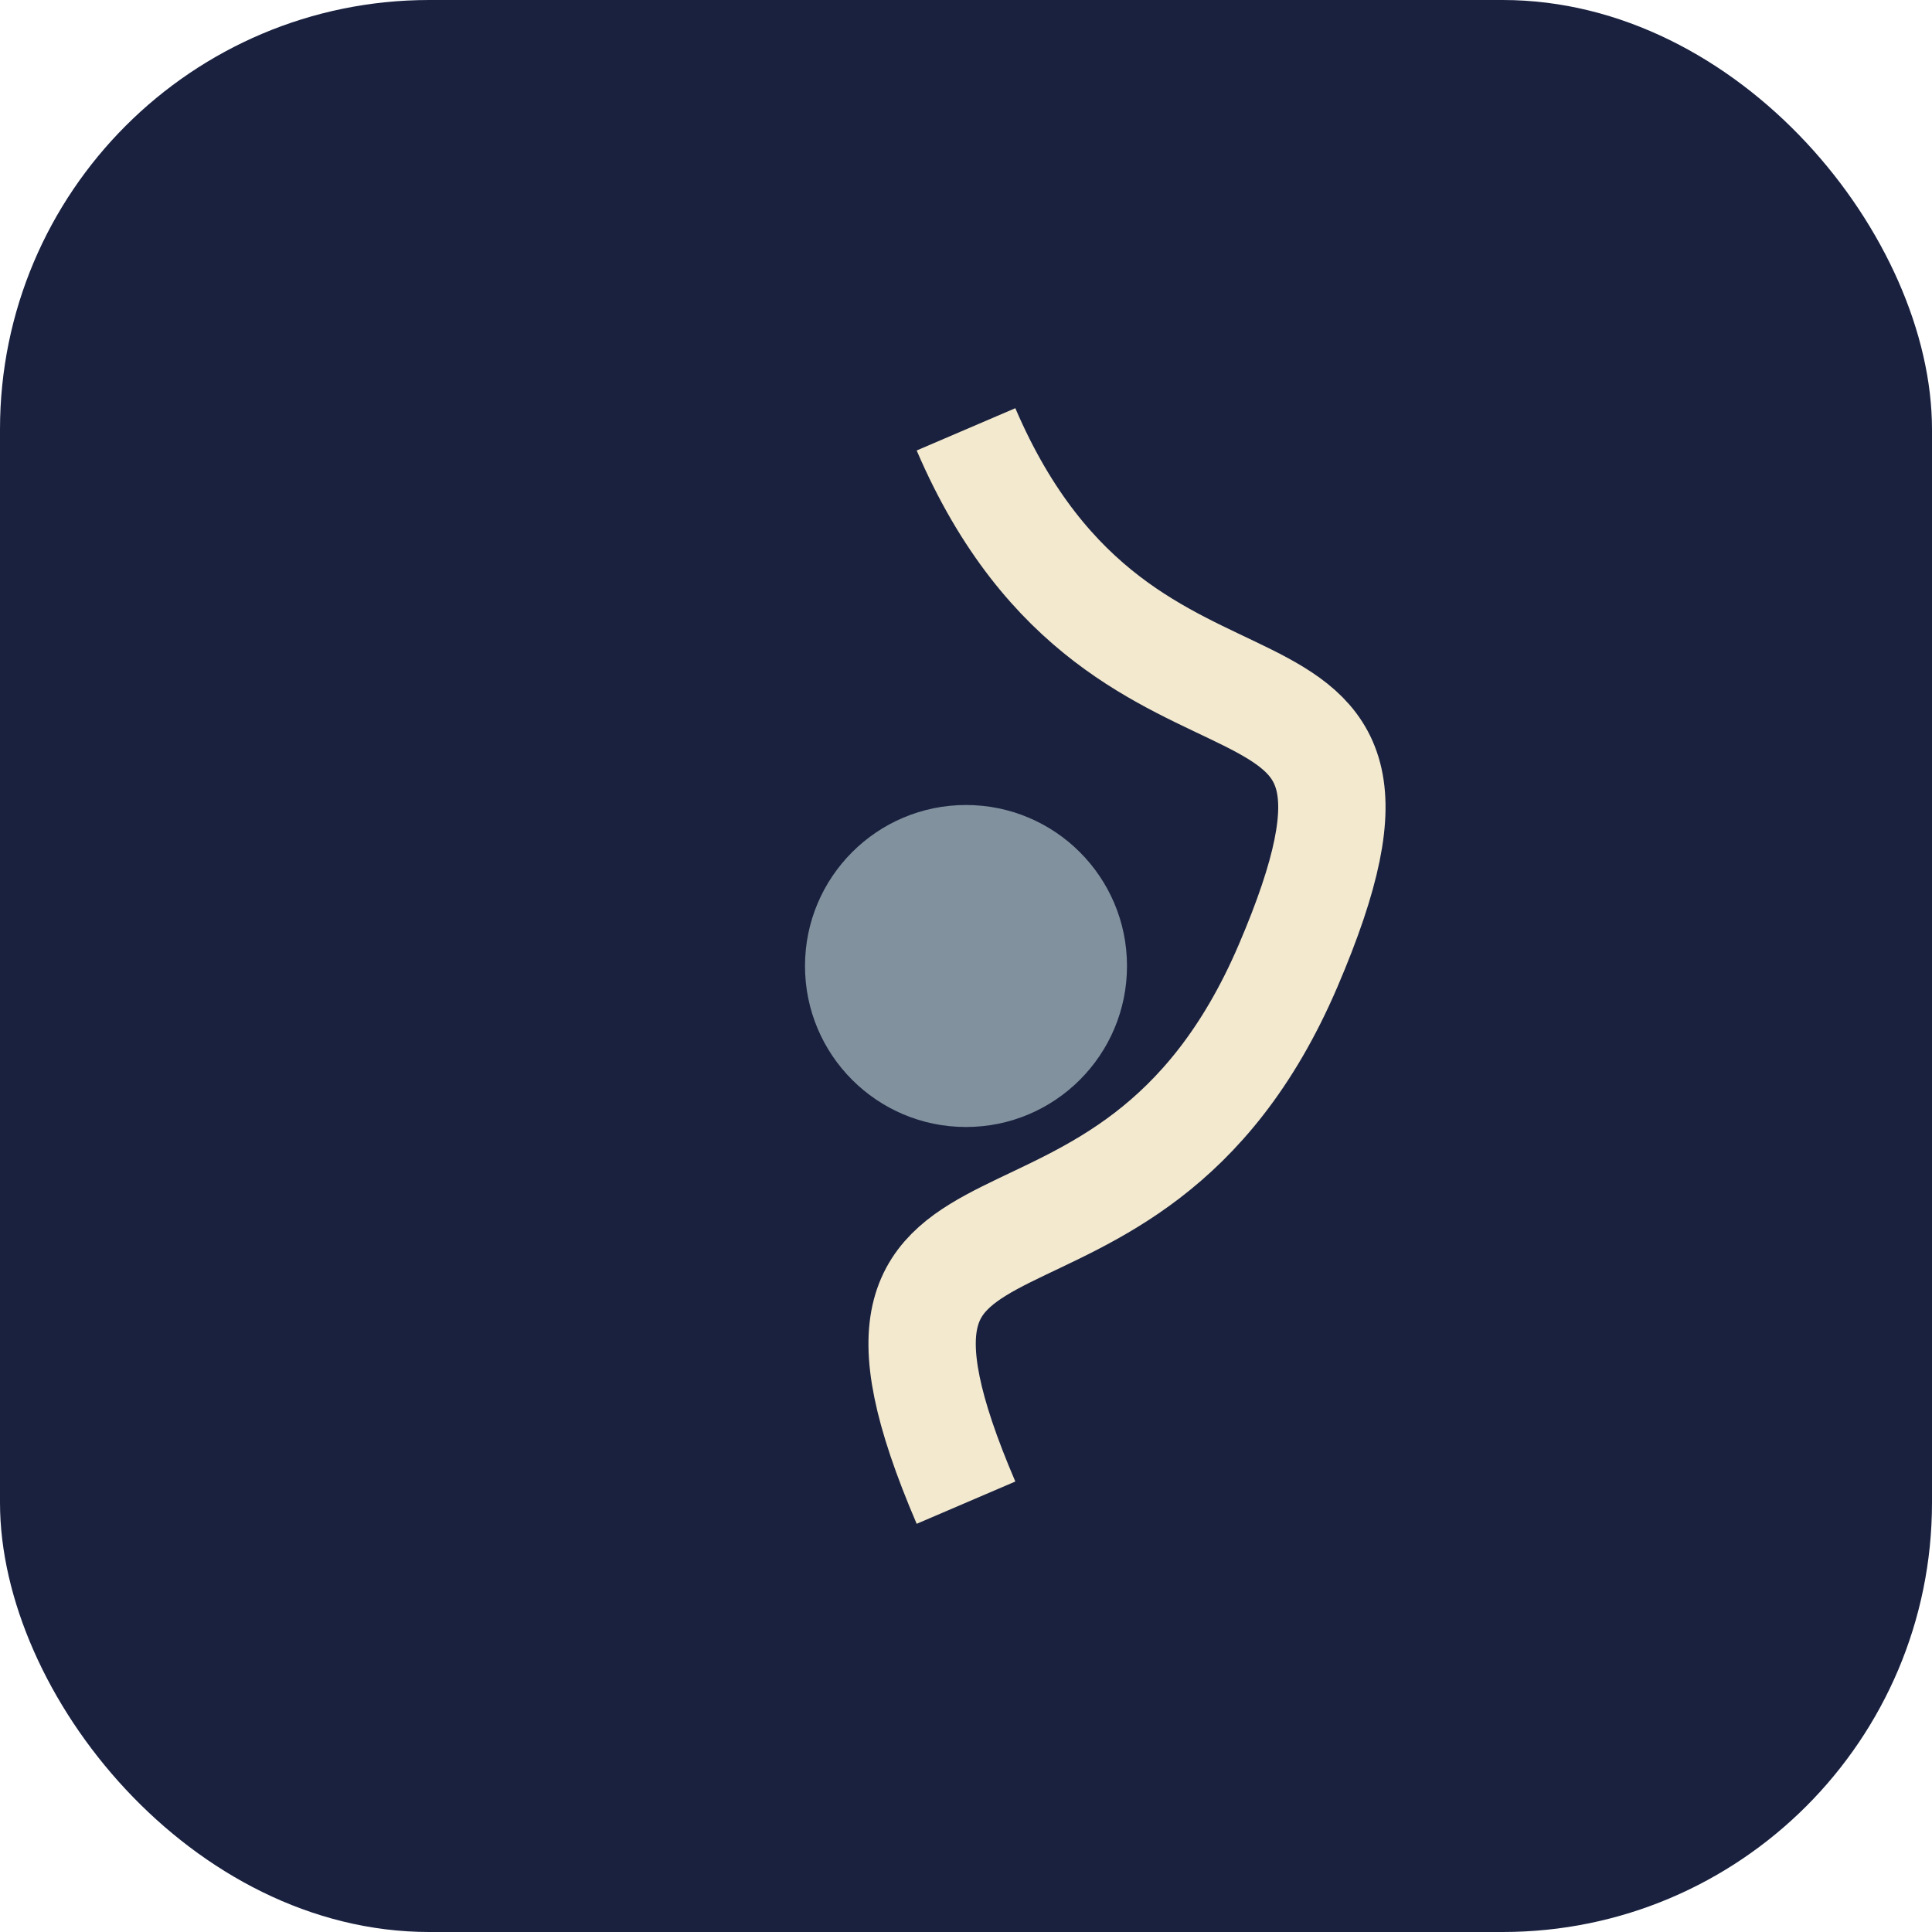
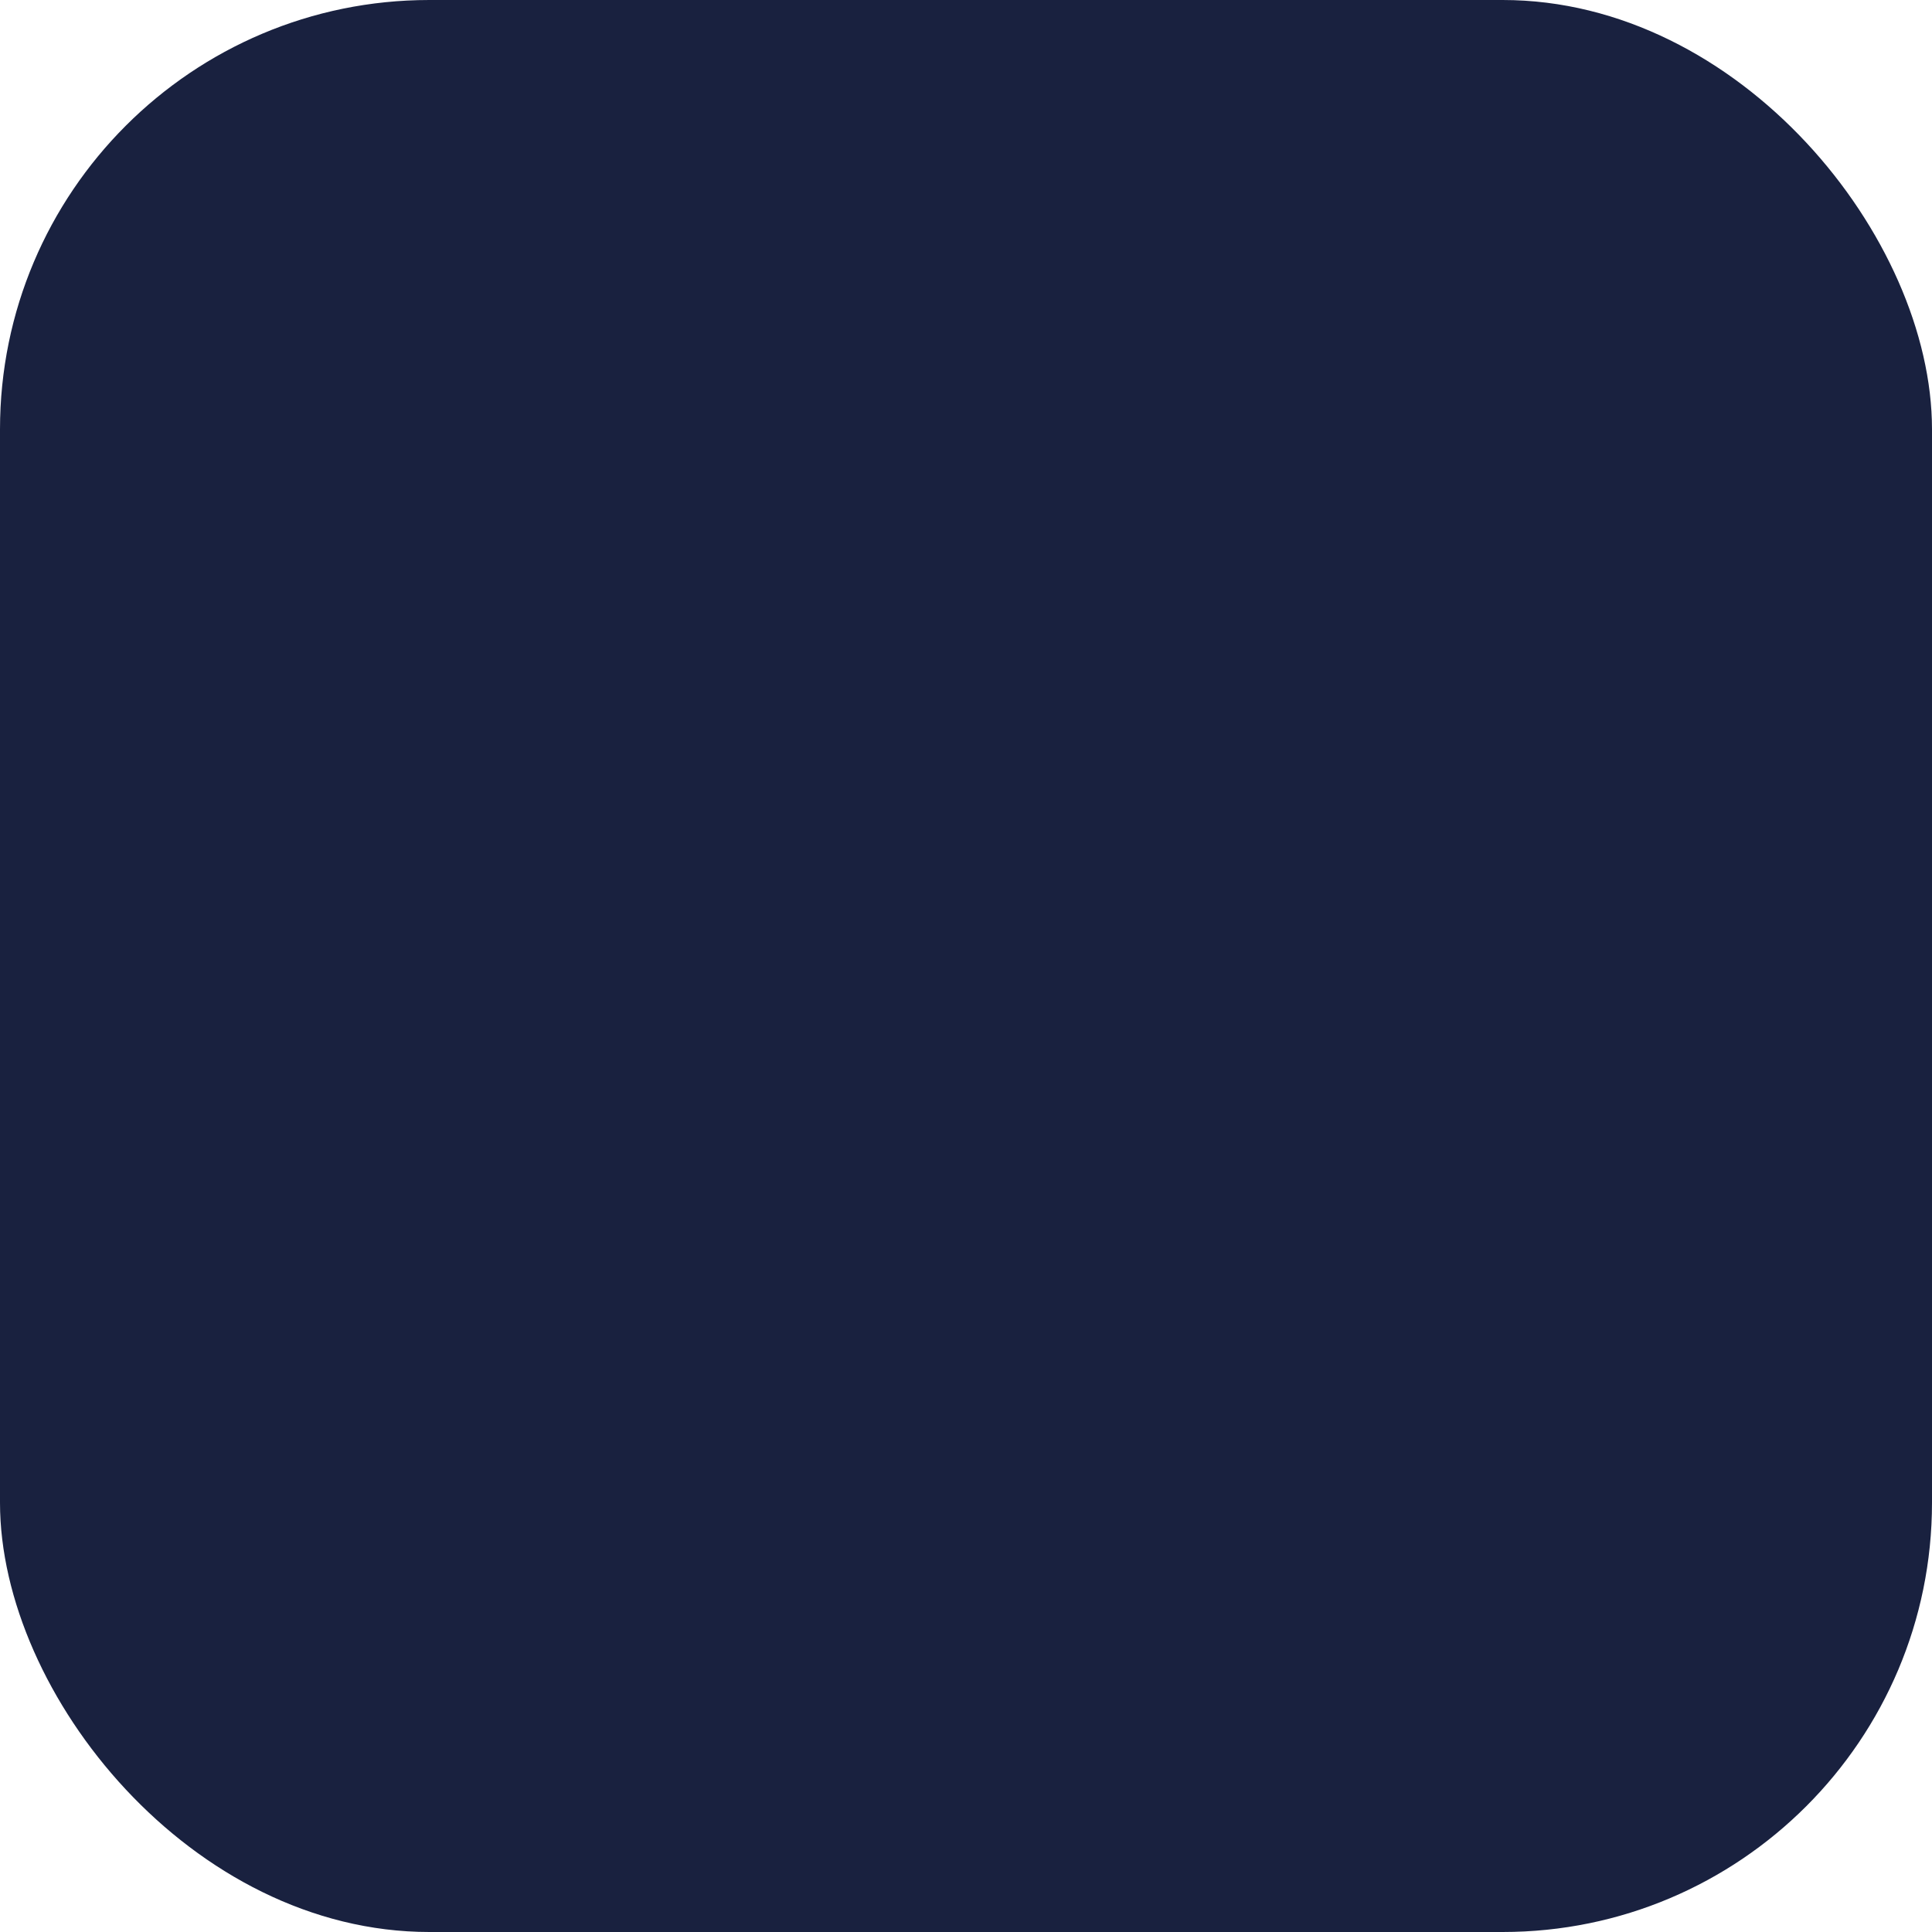
<svg xmlns="http://www.w3.org/2000/svg" width="36" height="36" viewBox="0 0 36 36">
  <rect width="36" height="36" rx="8" fill="#19213F" />
-   <path d="M18 8c3 7 9 3 6 10s-9 3-6 10" stroke="#F3E9CE" stroke-width="2" fill="none" />
-   <circle cx="18" cy="18" r="3" fill="#82919E" />
</svg>